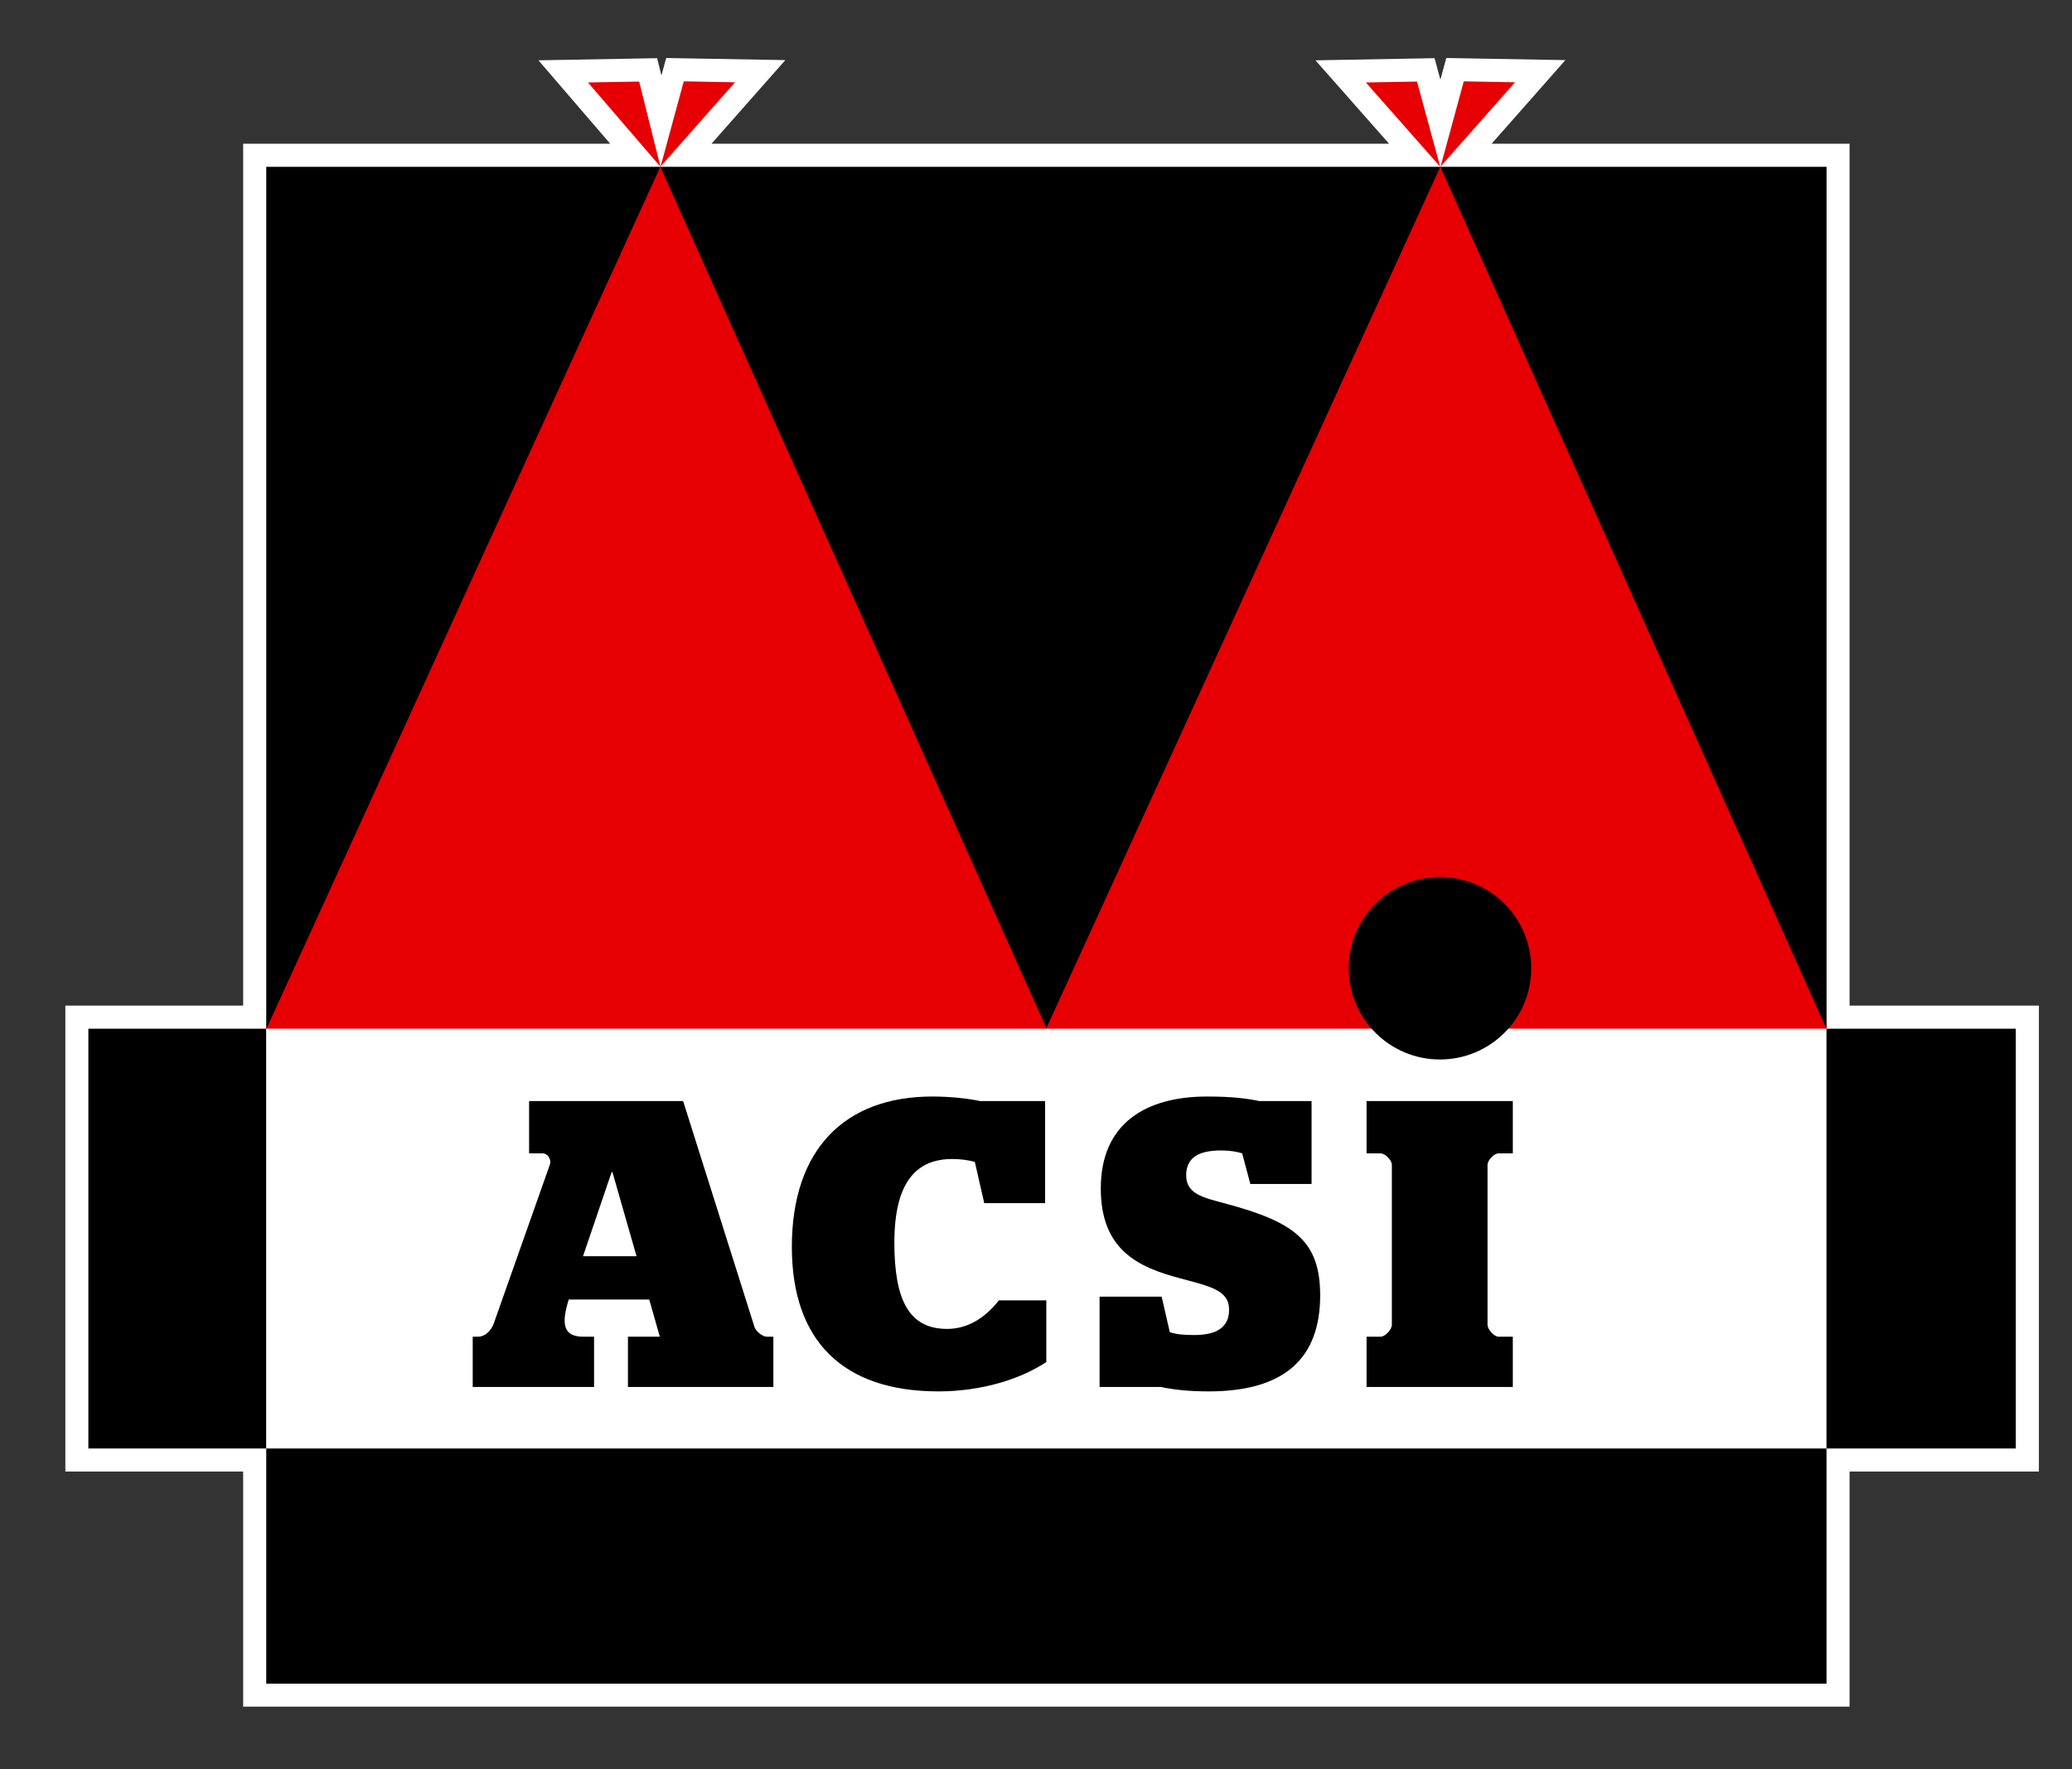
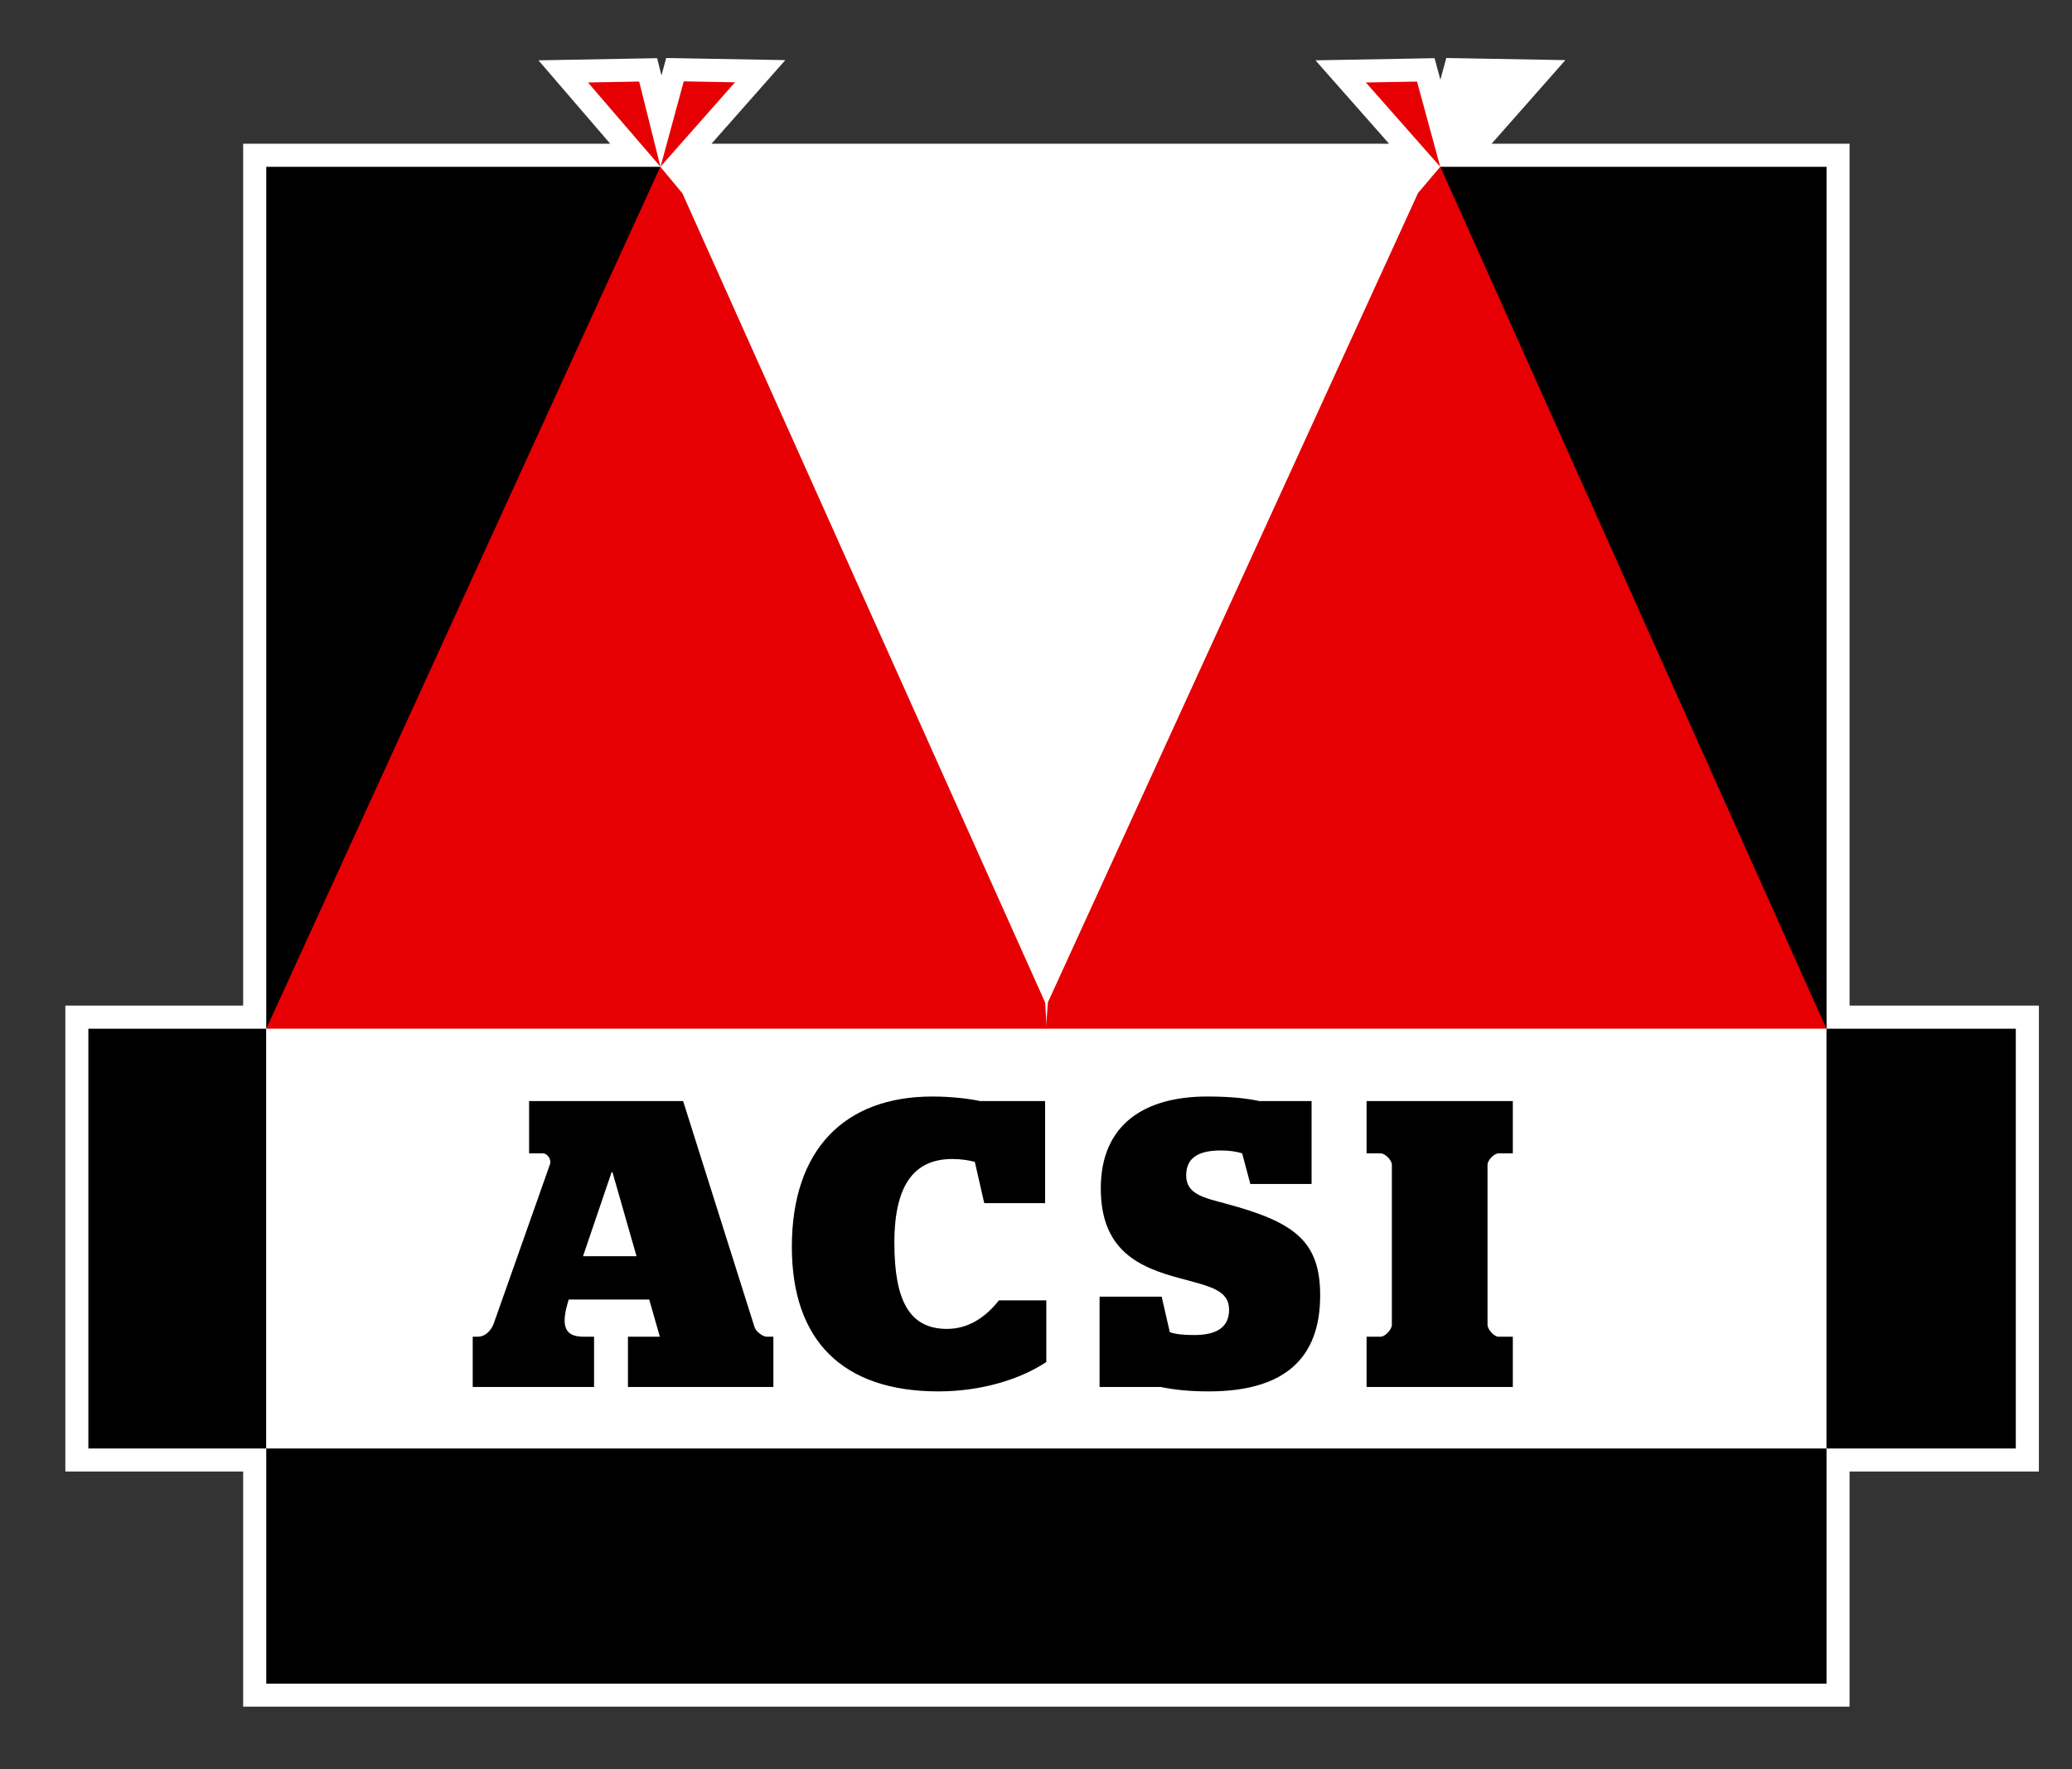
<svg xmlns="http://www.w3.org/2000/svg" width="48" height="41" viewBox="0 0 48 41" fill="none">
  <rect x="0" y="0" width="48" height="41" fill="#333333" stroke="none" />
  <g clip-path="url(#clip0_3146_2886)">
    <path d="M42.847 23.303C42.847 22.291 42.847 3.33 42.847 3.33H34.555L36.264 1.393L33.505 1.344L33.368 1.846L33.233 1.348L30.474 1.398L32.179 3.33H16.483L18.193 1.393L15.433 1.344L15.324 1.745L15.323 1.749L15.223 1.348L12.474 1.398L14.136 3.33H5.633C5.633 3.33 5.633 22.291 5.633 23.303C4.824 23.303 1.514 23.303 1.514 23.303V34.099C1.514 34.099 4.824 34.099 5.633 34.099C5.633 34.969 5.633 39.547 5.633 39.547H42.847C42.847 39.547 42.847 34.969 42.847 34.099C43.672 34.099 47.233 34.099 47.233 34.099V23.303C47.233 23.303 43.672 23.303 42.847 23.303Z" fill="white" />
    <path d="M17.027 1.907L15.84 1.885L15.303 3.86L17.027 1.907Z" fill="#E60003" />
    <path d="M13.621 1.911L14.807 1.89L15.3 3.864L13.621 1.911Z" fill="#E60003" />
-     <path d="M35.097 1.907L33.91 1.885L33.373 3.859L35.097 1.907Z" fill="#E60003" />
    <path d="M31.641 1.911L32.827 1.89L33.364 3.864L31.641 1.911Z" fill="#E60003" />
    <path d="M24.248 23.838L24.212 23.232L15.808 4.479L15.297 3.864L14.782 4.474L6.214 23.229L6.172 23.838H24.248Z" fill="#E60003" />
    <path d="M42.309 23.838L42.272 23.229L33.874 4.475L33.365 3.864L32.85 4.473L24.275 23.228L24.232 23.838H42.309Z" fill="#E60003" />
    <path d="M42.313 33.565H6.168V39.014H42.313V33.565Z" fill="black" />
    <path d="M6.166 23.838H2.047V33.565H6.166V23.838Z" fill="black" />
    <path d="M46.698 23.838H42.312V33.565H46.698V23.838Z" fill="black" />
-     <path d="M24.241 23.822L33.366 3.865H15.297L24.241 23.822Z" fill="black" />
    <path d="M33.367 3.865L42.311 23.838H42.314V3.865H33.367Z" fill="black" />
-     <path d="M6.168 23.838H6.172L15.297 3.865H6.168V23.838Z" fill="black" />
-     <path d="M33.358 24.551C34.526 24.551 35.472 23.604 35.472 22.437C35.472 21.269 34.526 20.323 33.358 20.323C32.191 20.323 31.244 21.269 31.244 22.437C31.244 23.604 32.191 24.551 33.358 24.551Z" fill="black" />
+     <path d="M6.168 23.838L15.297 3.865H6.168V23.838Z" fill="black" />
    <path d="M10.951 30.975H11.074C11.226 30.975 11.367 30.852 11.434 30.681L12.74 26.981C12.778 26.877 12.693 26.726 12.569 26.726H12.257V25.514H15.825L17.481 30.757C17.519 30.861 17.671 30.975 17.765 30.975H17.916V32.139H14.547V30.975H15.286L15.04 30.113H13.175C12.995 30.691 13.052 30.975 13.516 30.975H13.762V32.139H10.951V30.975ZM13.506 29.11H14.746L14.188 27.161H14.169L13.506 29.11Z" fill="black" />
    <path d="M18.344 28.892C18.344 26.639 19.565 25.409 21.599 25.409C22.035 25.409 22.432 25.457 22.706 25.514H24.211V27.88H22.801L22.583 26.924C22.451 26.886 22.261 26.857 22.063 26.857C21.258 26.857 20.719 27.349 20.719 28.797C20.719 30.141 21.069 30.794 21.939 30.794C22.47 30.794 22.867 30.482 23.141 30.132H24.239V31.561C23.643 31.959 22.735 32.242 21.741 32.242C19.526 32.242 18.344 31.069 18.344 28.892Z" fill="black" />
    <path d="M26.883 32.139H25.473V30.047H26.911L27.1 30.87C27.242 30.918 27.412 30.936 27.668 30.936C28.17 30.936 28.473 30.766 28.473 30.35C28.473 29.896 28.038 29.81 27.337 29.621C26.372 29.365 25.501 28.968 25.501 27.539C25.501 26.034 26.542 25.409 27.962 25.409C28.558 25.409 28.898 25.457 29.173 25.514H30.384V27.435H28.965L28.776 26.725C28.653 26.687 28.492 26.659 28.283 26.659C27.763 26.659 27.479 26.829 27.479 27.236C27.479 27.681 27.905 27.756 28.388 27.889C29.978 28.315 30.583 28.75 30.583 30.018C30.583 31.456 29.779 32.242 28 32.242C27.545 32.242 27.214 32.205 26.883 32.139Z" fill="black" />
    <path d="M31.658 30.975H31.98C32.093 30.975 32.244 30.804 32.244 30.7V26.991C32.244 26.887 32.093 26.726 31.98 26.726H31.658V25.514H35.046V26.726H34.715C34.611 26.726 34.46 26.887 34.46 26.991V30.7C34.46 30.804 34.611 30.975 34.715 30.975H35.046V32.139H31.658V30.975Z" fill="black" />
  </g>
  <defs>
    <clipPath id="clip0_3146_2886">
      <rect width="47.527" height="40" fill="white" transform="translate(0.473 0.5)" />
    </clipPath>
  </defs>
</svg>